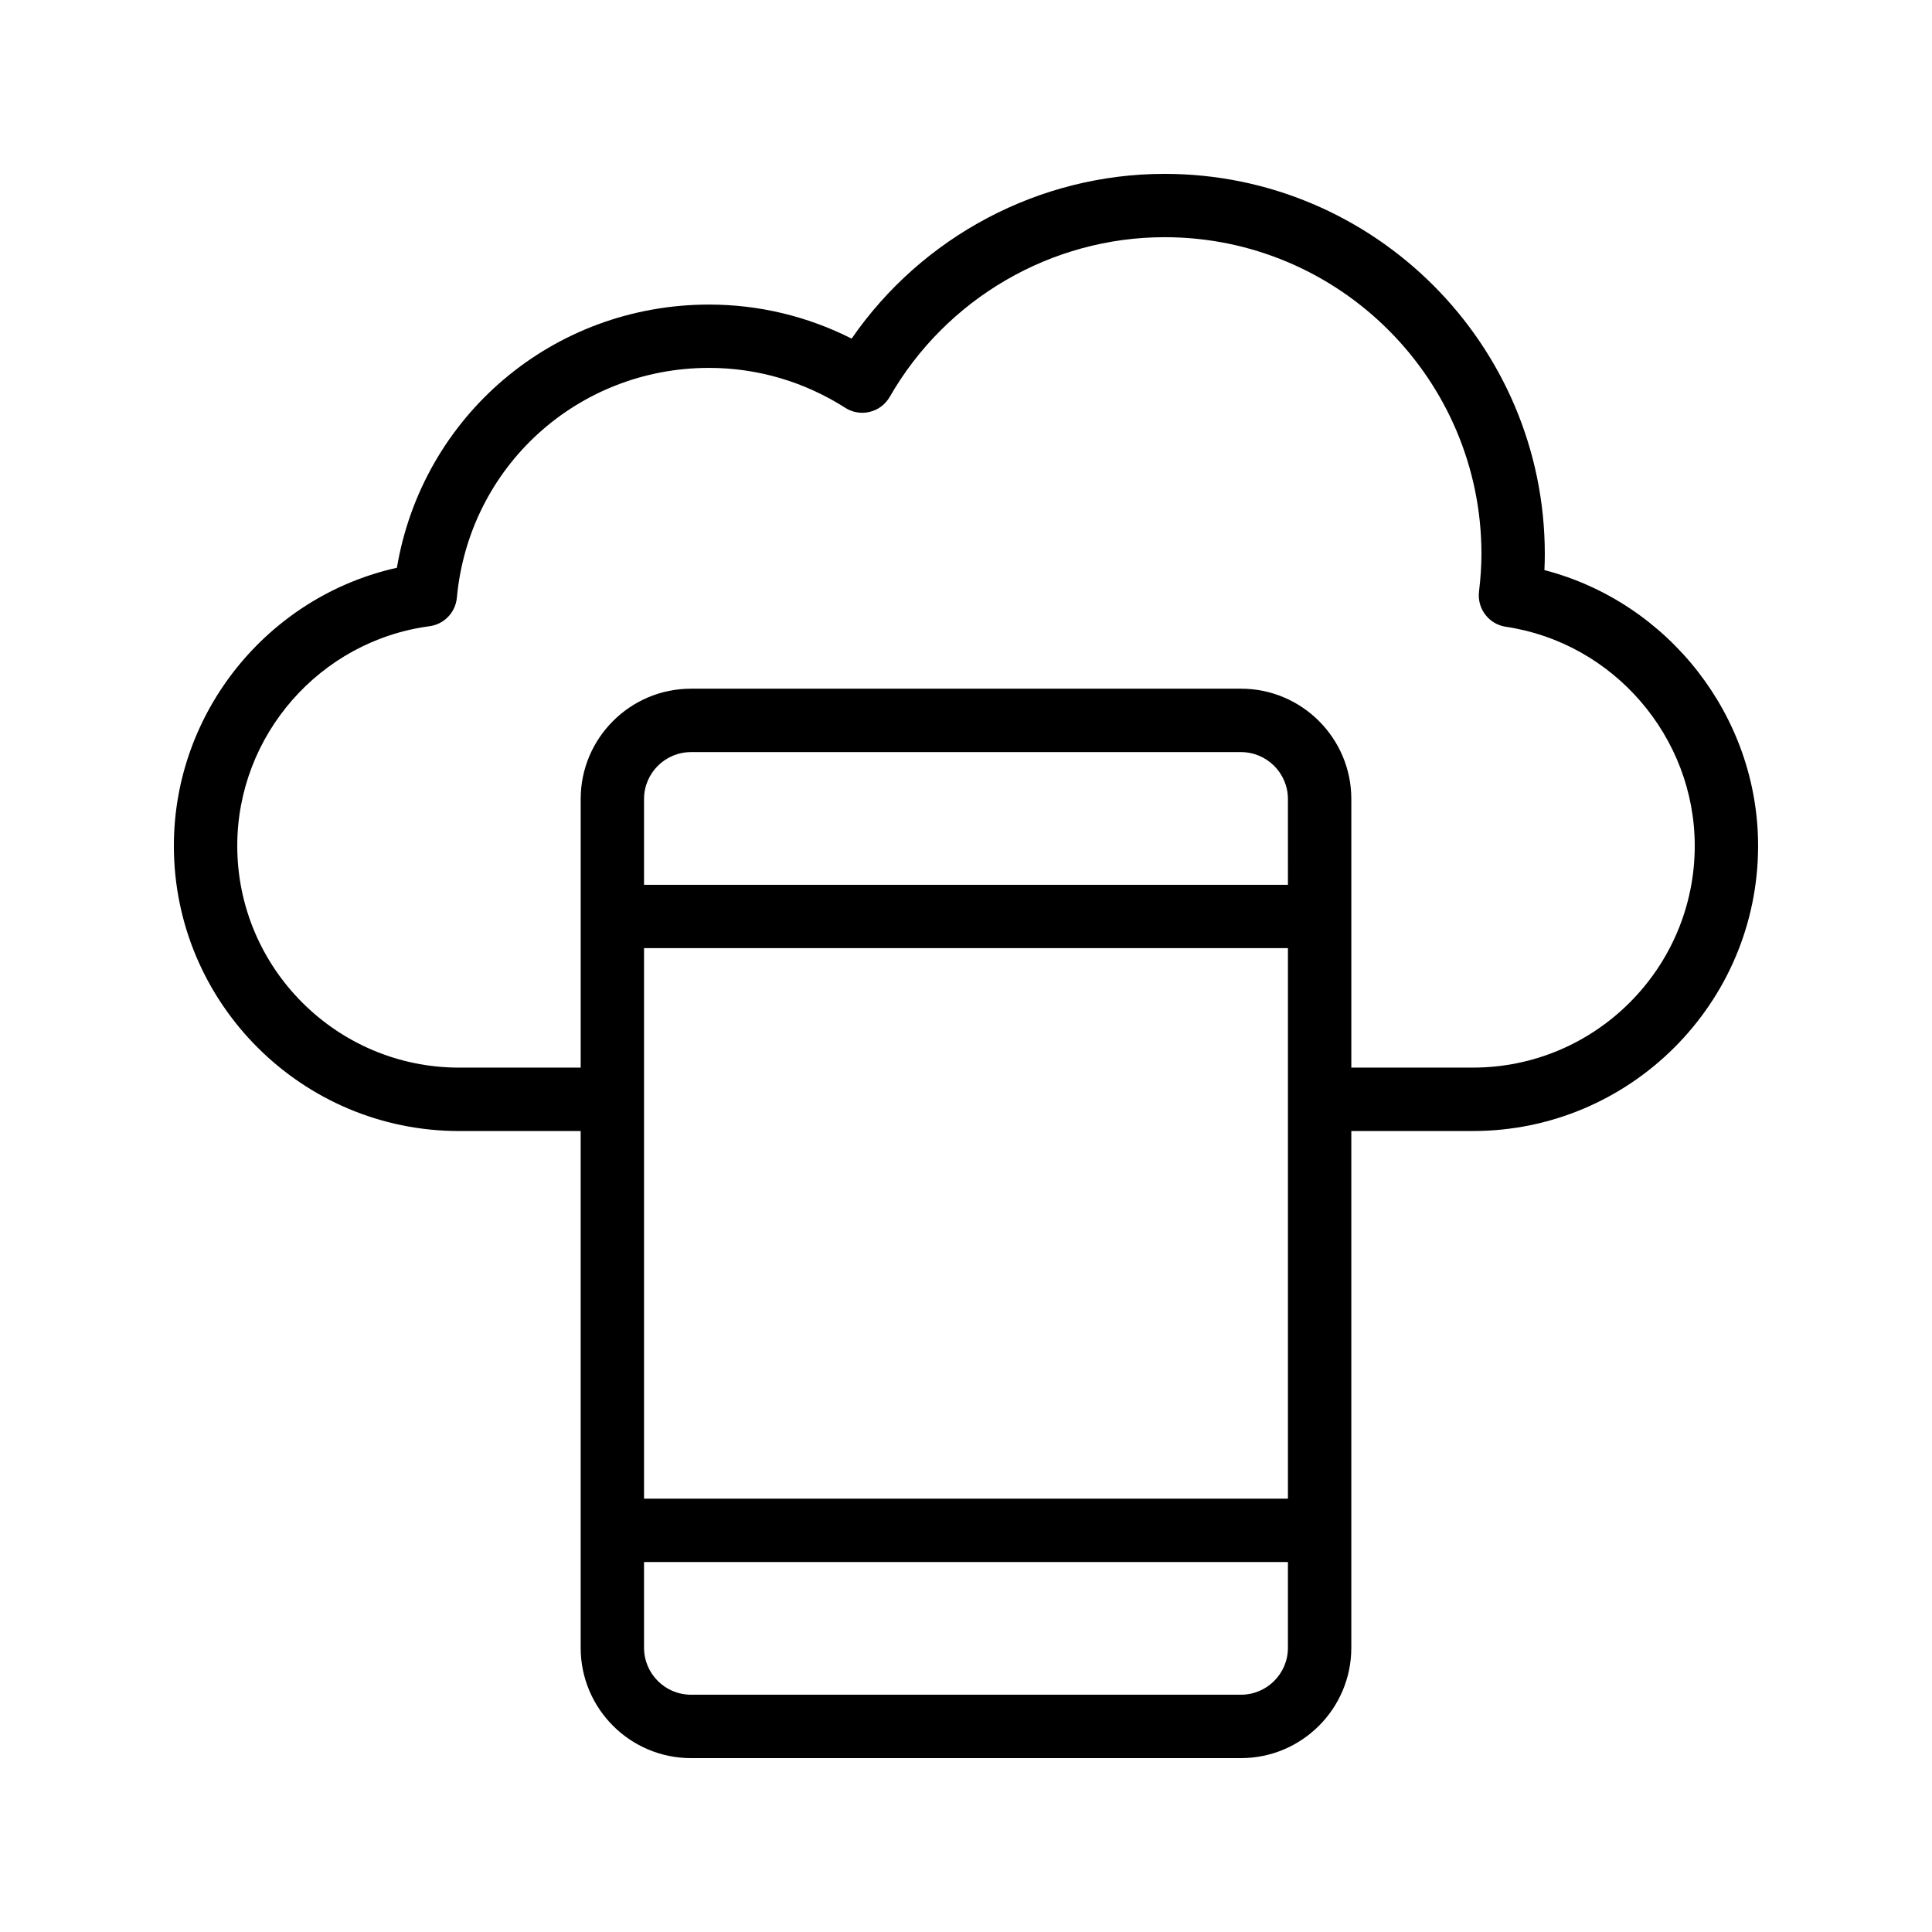
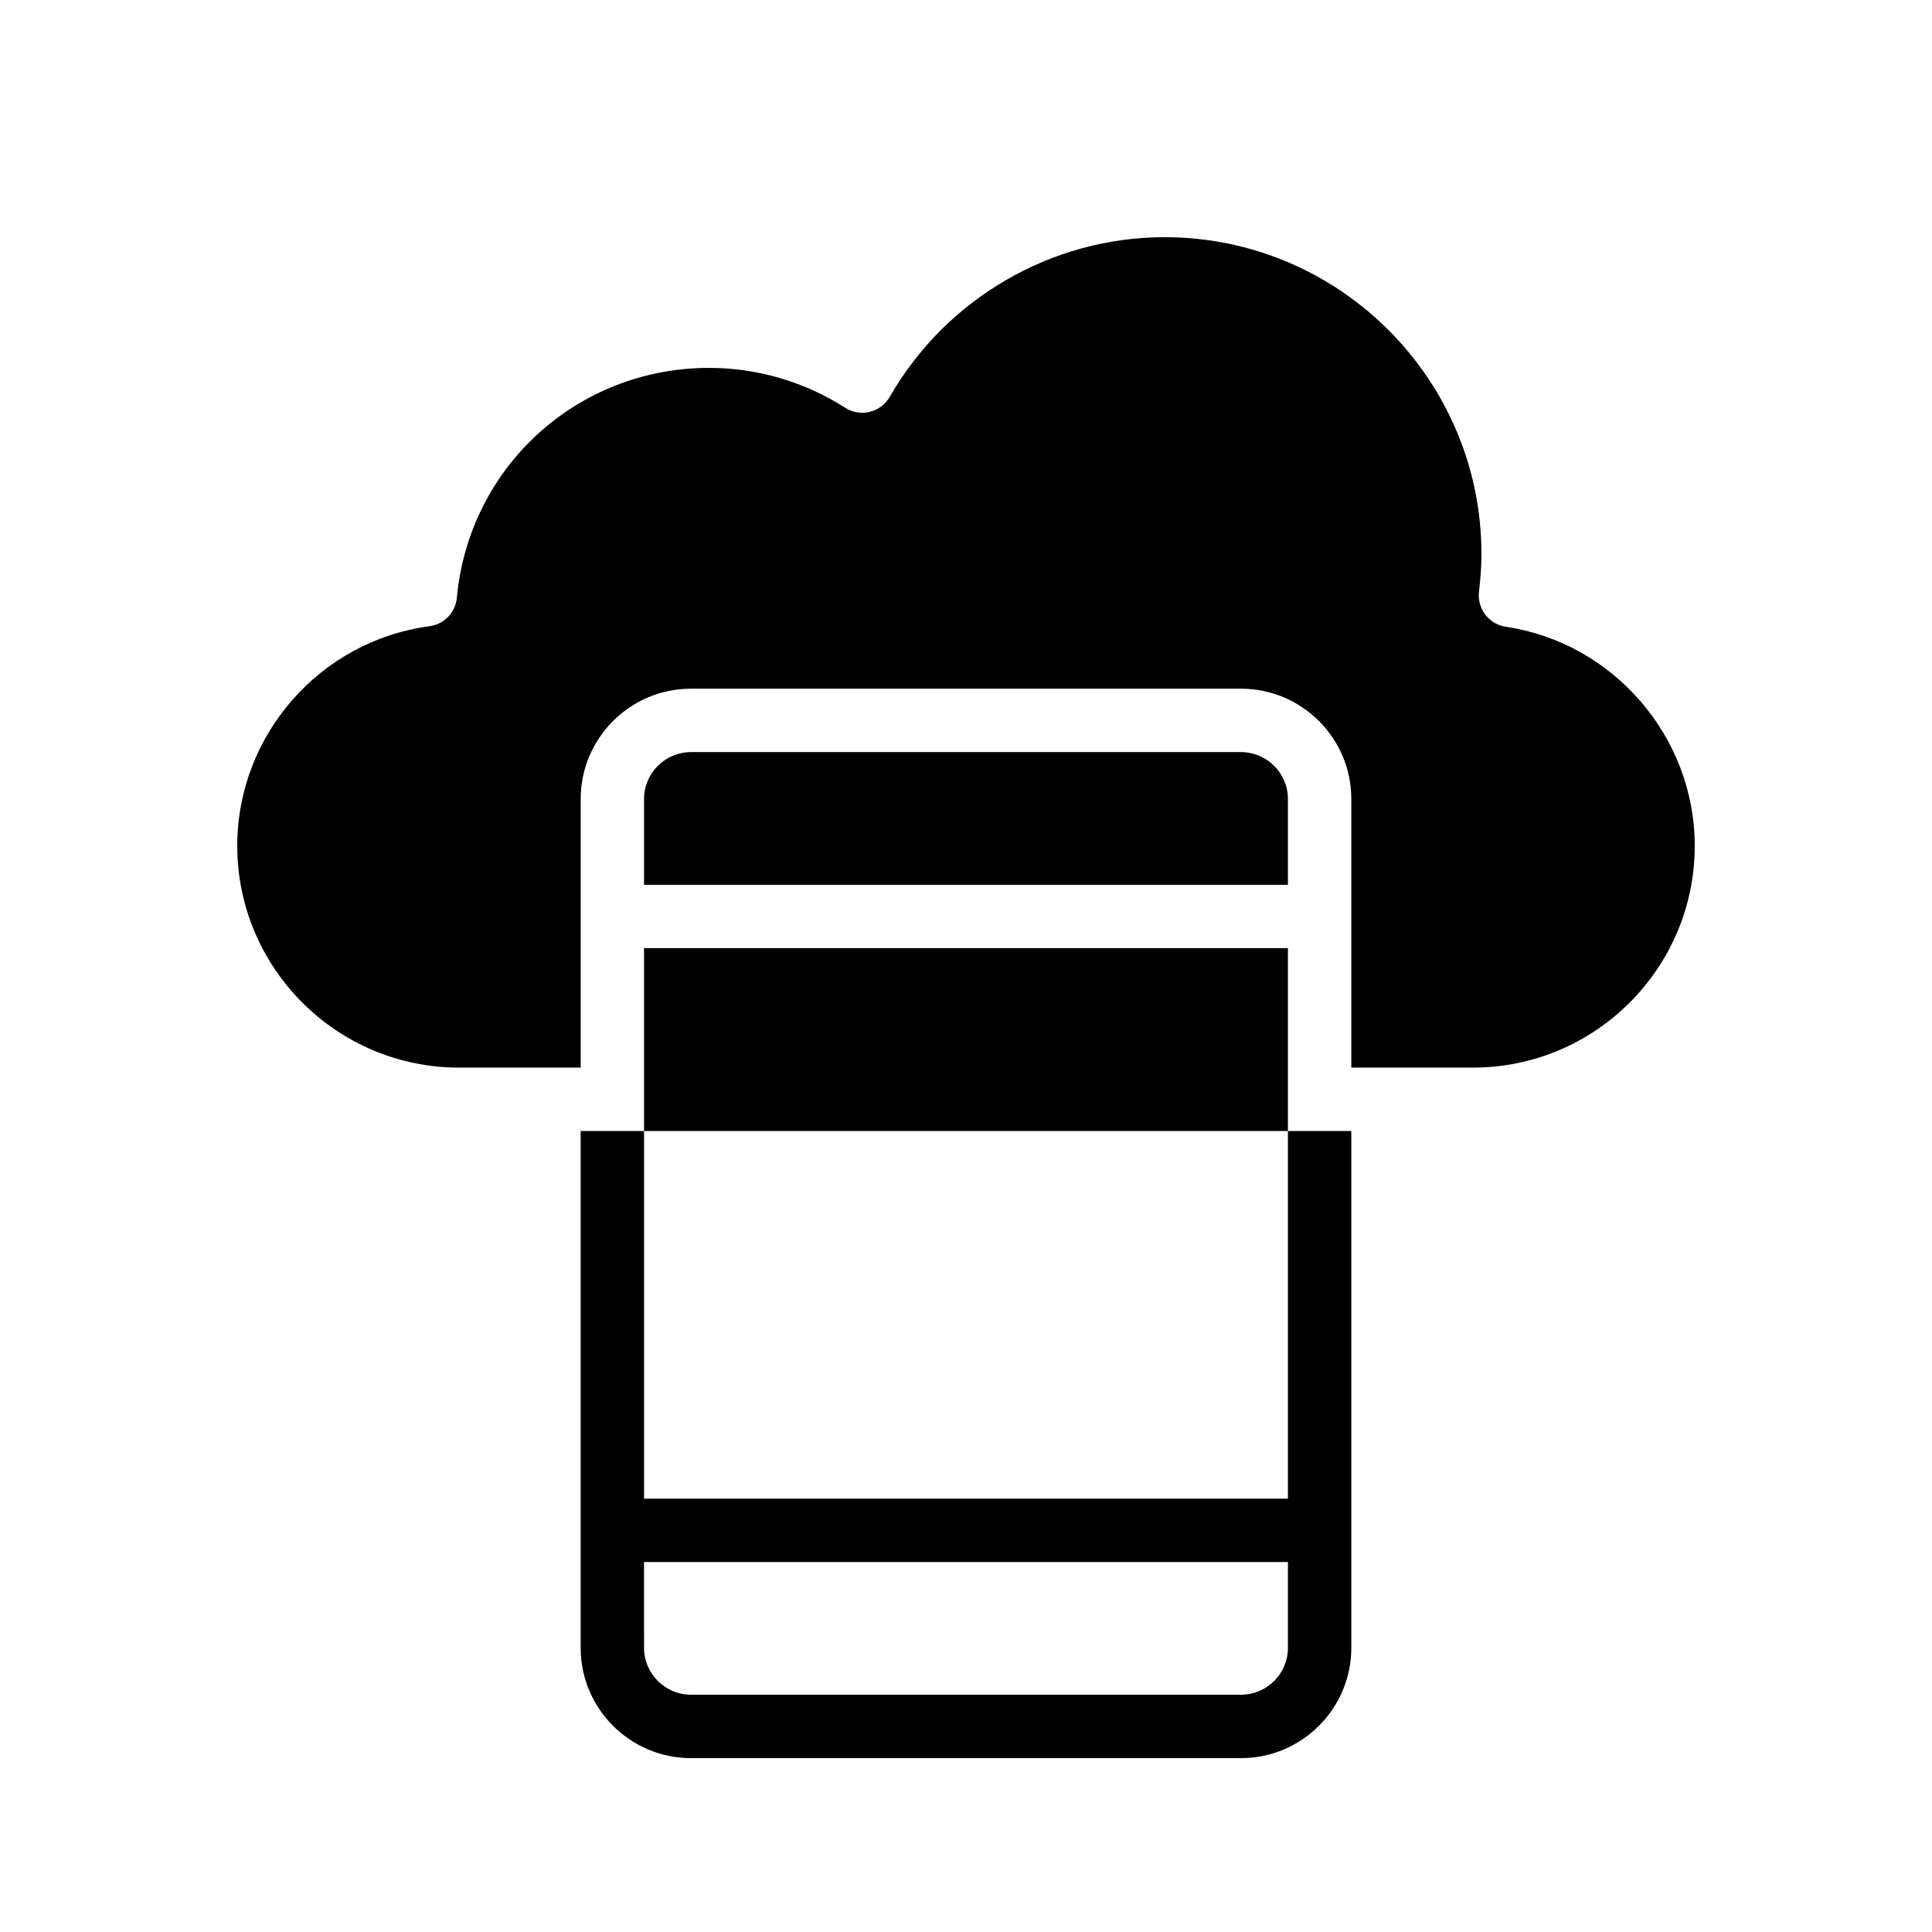
<svg xmlns="http://www.w3.org/2000/svg" fill="#000000" width="800px" height="800px" version="1.1" viewBox="144 144 512 512">
-   <path d="m265.65 443.73h32.234v136.96c0 16.117 13.113 29.23 29.234 29.23h145.76c16.121 0 29.234-13.113 29.234-29.23v-136.96h32.234c41.672 0 75.57-33.902 75.57-75.57 0-34.441-23.844-64.566-56.629-73.082 0.074-1.453 0.105-2.859 0.105-4.242 0-55.559-45.199-100.76-100.76-100.76-33.16 0-64.223 16.539-82.941 43.66-11.695-5.926-24.602-9.023-37.762-9.023-41.461 0-75.965 29.562-82.746 69.75-34.121 7.594-59.105 38.199-59.105 73.695 0 41.672 33.898 75.574 75.57 75.574zm49.027-48.461h170.64v145.89l-170.64 0.004zm170.64-16.793h-170.64v-22.727c0-6.856 5.586-12.434 12.438-12.434h145.76c6.856 0 12.438 5.582 12.438 12.434zm-12.441 214.64h-145.76c-6.856 0-12.438-5.582-12.438-12.434l-0.004-22.727h170.64v22.727c0.004 6.856-5.582 12.434-12.438 12.434zm-215.06-283.16c3.887-0.516 6.894-3.648 7.258-7.551 3.207-34.723 31.949-60.91 66.855-60.91 12.766 0 25.238 3.656 36.062 10.574 1.934 1.238 4.281 1.629 6.519 1.078 2.231-0.551 4.141-1.984 5.281-3.977 14.973-26.102 42.887-42.312 72.84-42.312 46.297 0 83.969 37.668 83.969 83.969 0 3.035-0.215 6.297-0.648 9.977-0.531 4.512 2.617 8.625 7.102 9.293 28.547 4.242 50.07 29.199 50.07 58.051 0 32.41-26.371 58.777-58.777 58.777h-32.234v-71.184c0-16.117-13.113-29.23-29.234-29.23h-145.76c-16.121 0-29.234 13.113-29.234 29.23v71.184l-32.234 0.004c-32.406 0-58.777-26.367-58.777-58.777 0-29.305 21.902-54.324 50.945-58.195z" />
+   <path d="m265.65 443.73h32.234v136.96c0 16.117 13.113 29.23 29.234 29.23h145.76c16.121 0 29.234-13.113 29.234-29.23v-136.96h32.234zm49.027-48.461h170.64v145.89l-170.64 0.004zm170.64-16.793h-170.64v-22.727c0-6.856 5.586-12.434 12.438-12.434h145.76c6.856 0 12.438 5.582 12.438 12.434zm-12.441 214.64h-145.76c-6.856 0-12.438-5.582-12.438-12.434l-0.004-22.727h170.64v22.727c0.004 6.856-5.582 12.434-12.438 12.434zm-215.06-283.16c3.887-0.516 6.894-3.648 7.258-7.551 3.207-34.723 31.949-60.91 66.855-60.91 12.766 0 25.238 3.656 36.062 10.574 1.934 1.238 4.281 1.629 6.519 1.078 2.231-0.551 4.141-1.984 5.281-3.977 14.973-26.102 42.887-42.312 72.84-42.312 46.297 0 83.969 37.668 83.969 83.969 0 3.035-0.215 6.297-0.648 9.977-0.531 4.512 2.617 8.625 7.102 9.293 28.547 4.242 50.07 29.199 50.07 58.051 0 32.41-26.371 58.777-58.777 58.777h-32.234v-71.184c0-16.117-13.113-29.23-29.234-29.23h-145.76c-16.121 0-29.234 13.113-29.234 29.23v71.184l-32.234 0.004c-32.406 0-58.777-26.367-58.777-58.777 0-29.305 21.902-54.324 50.945-58.195z" />
</svg>